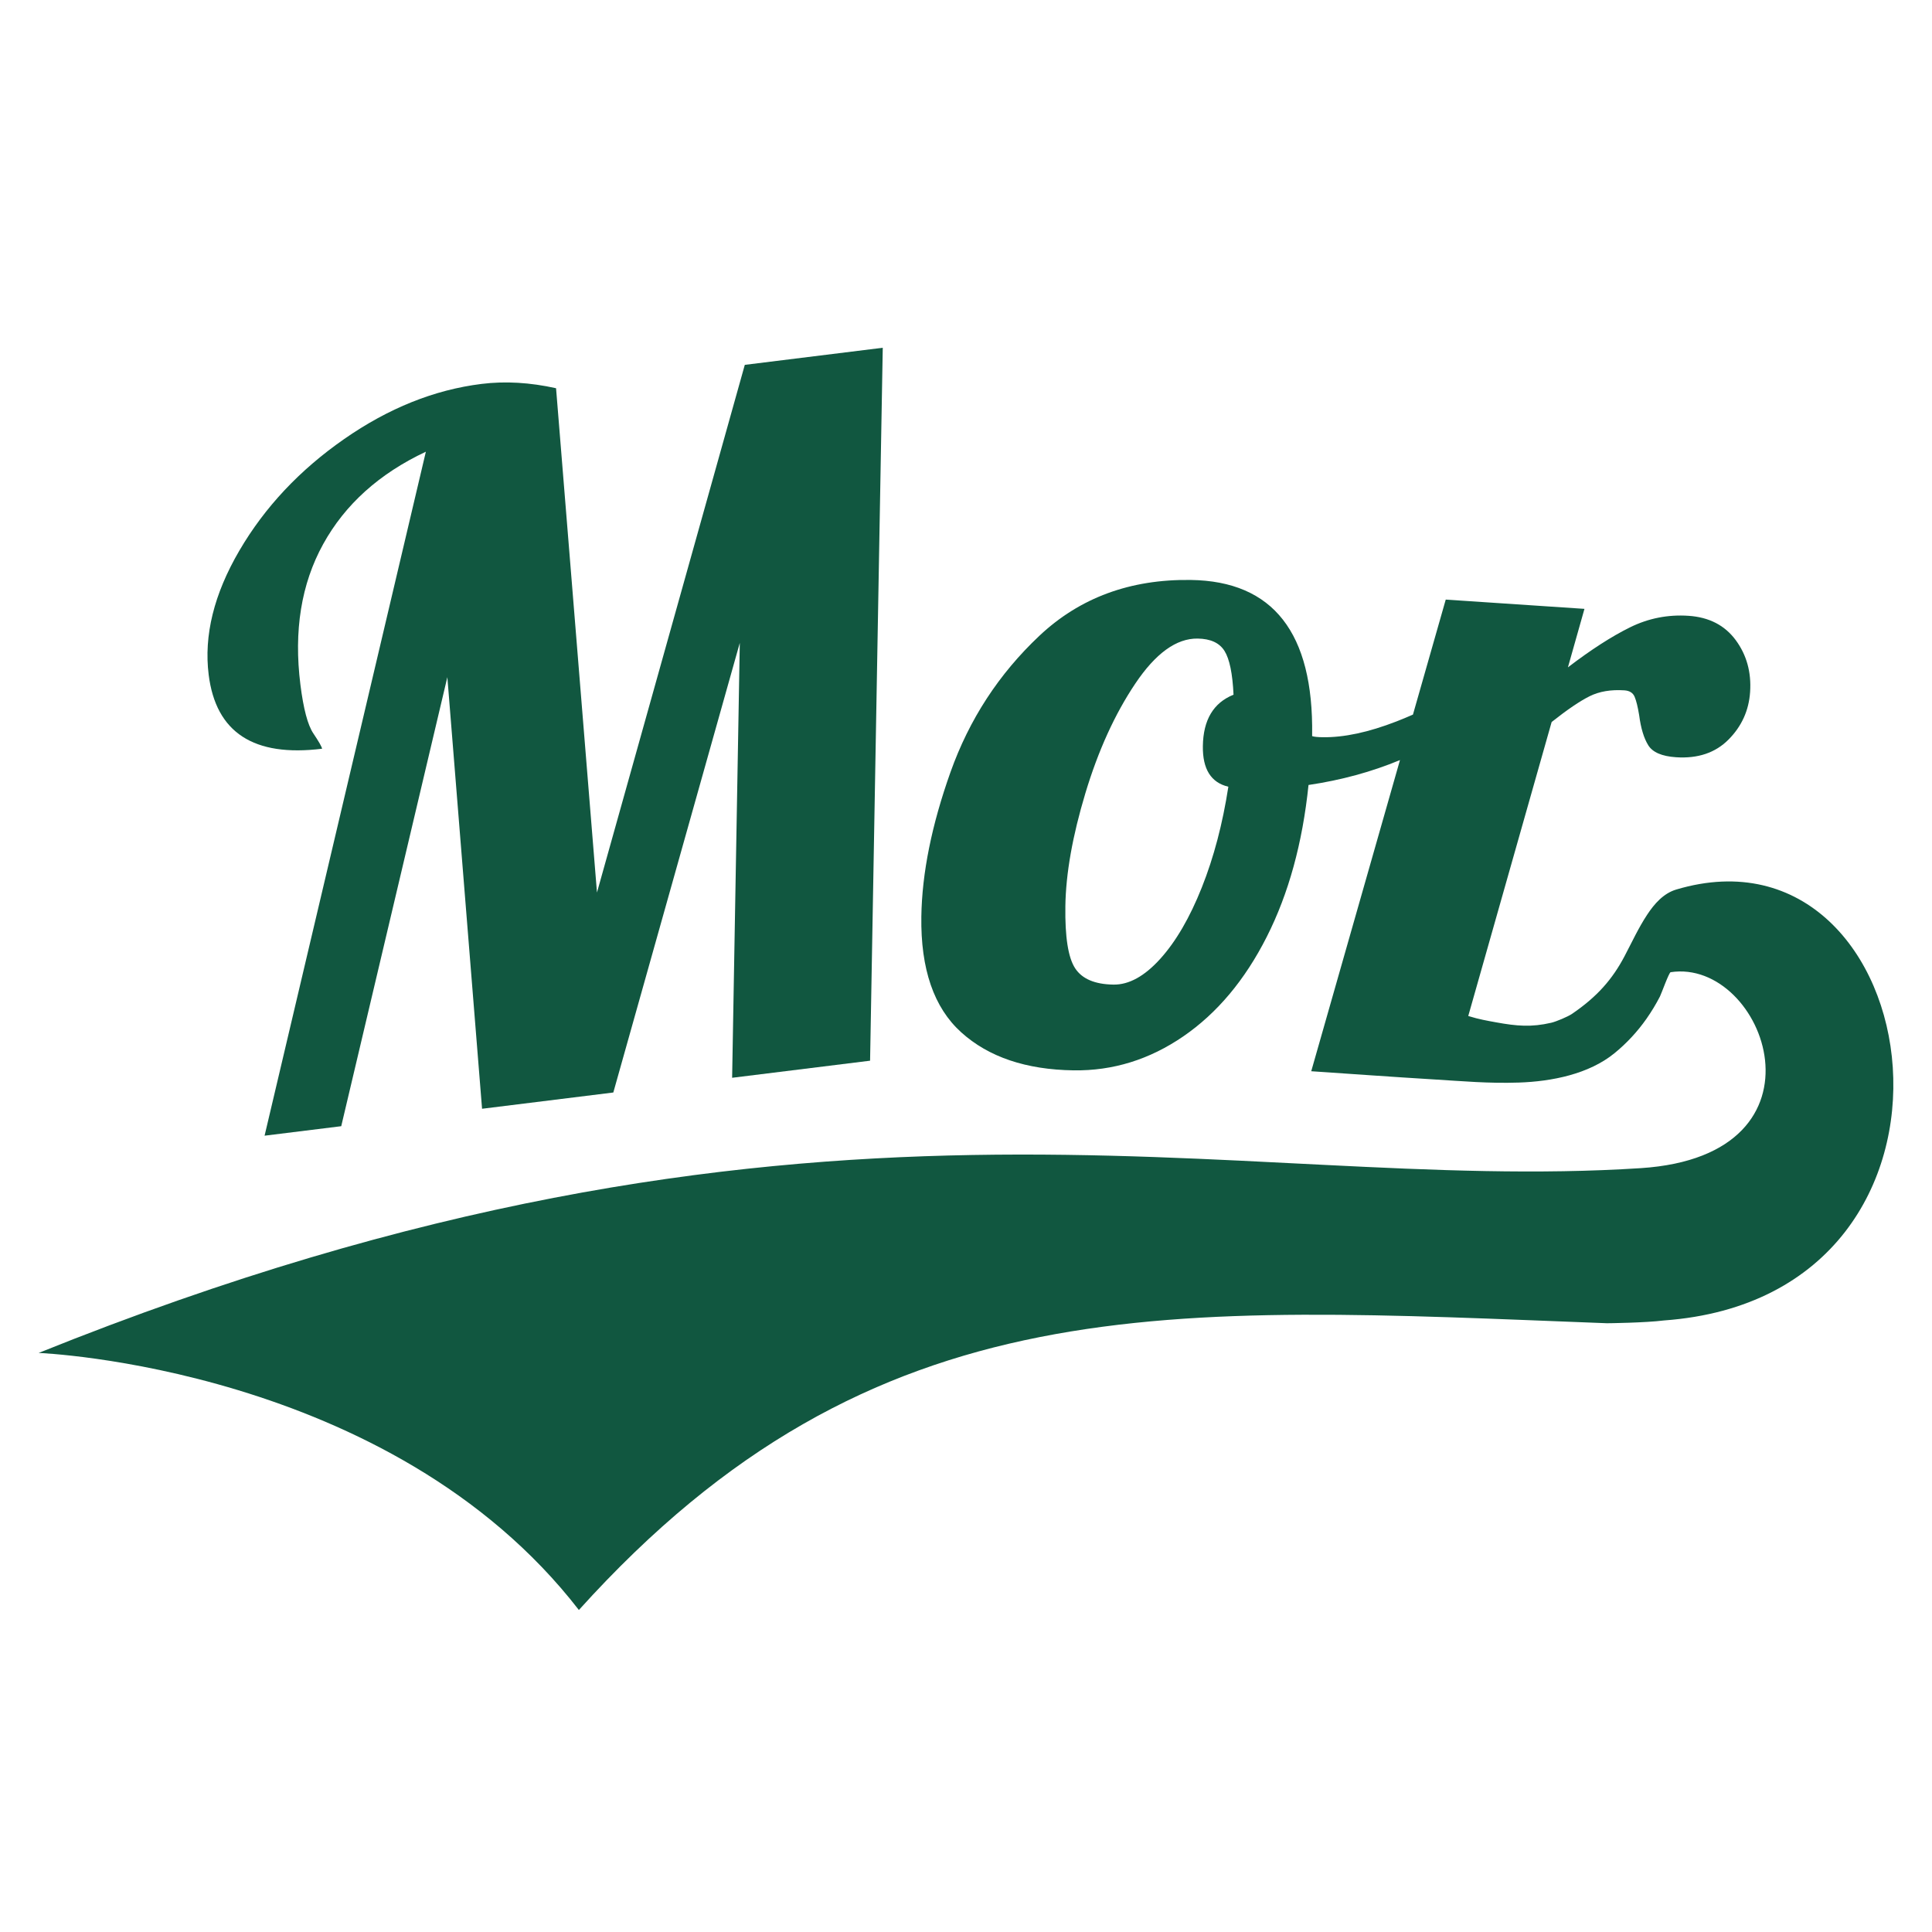
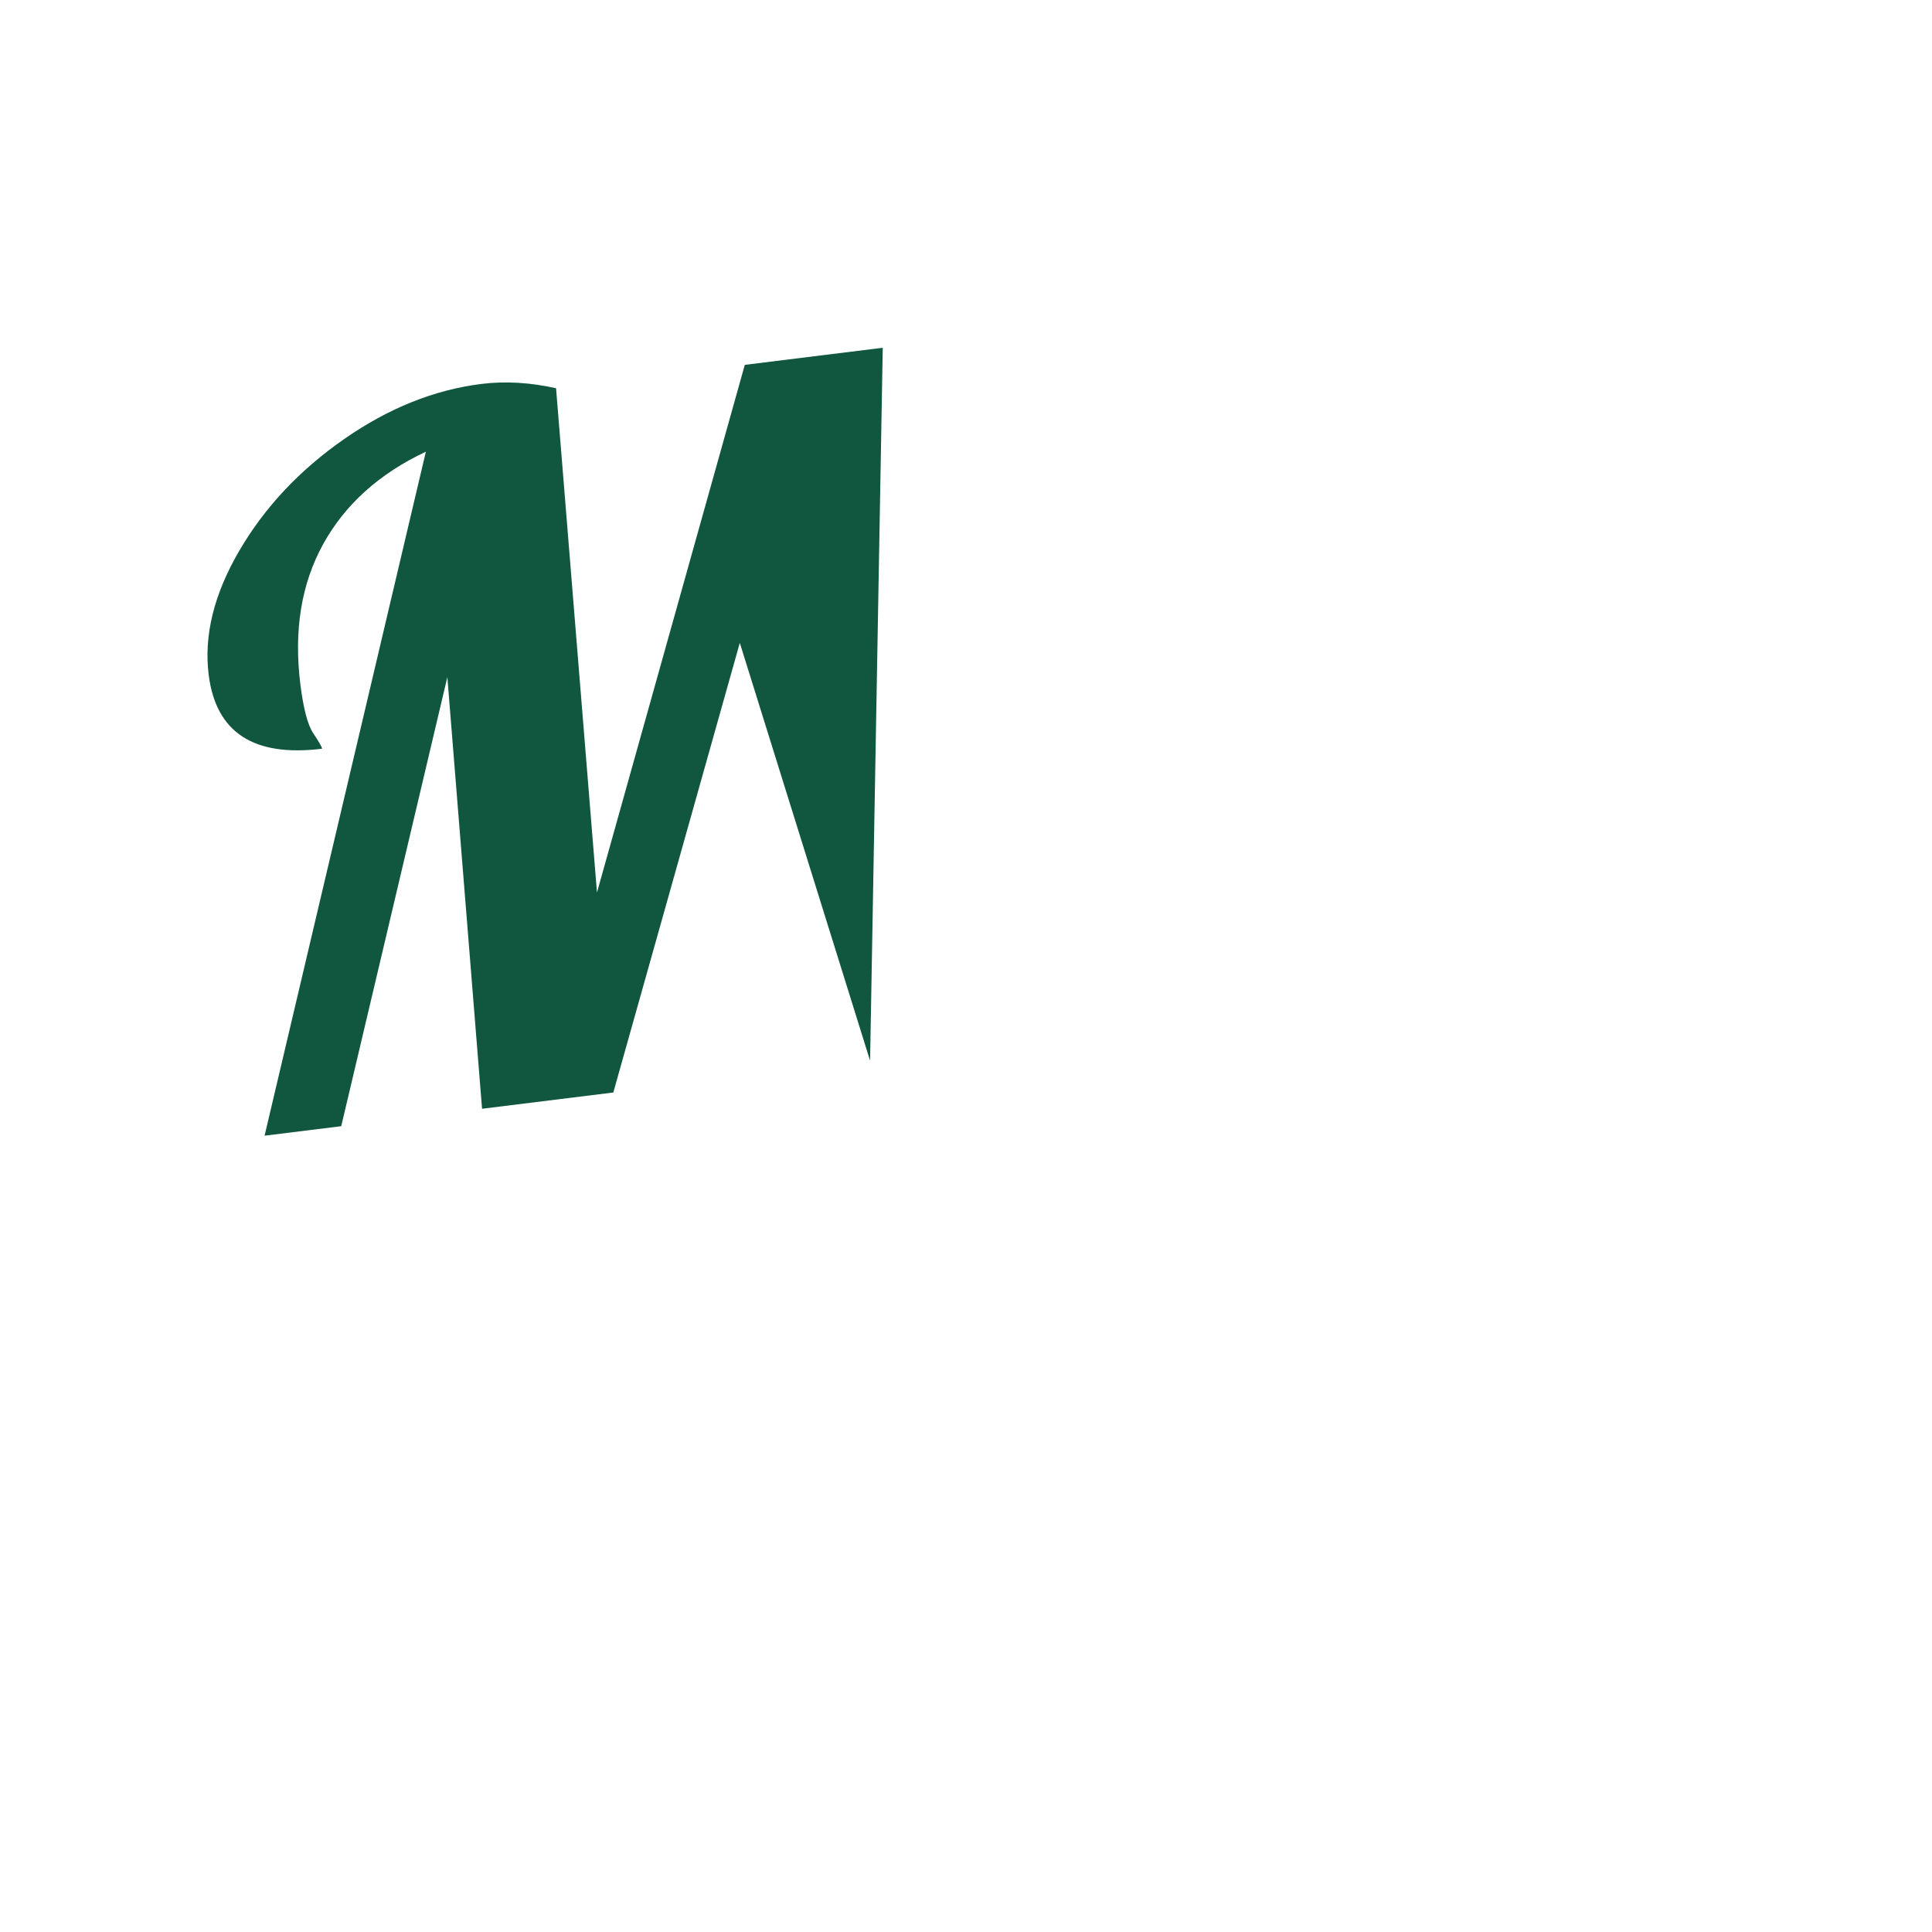
<svg xmlns="http://www.w3.org/2000/svg" width="150" height="150" viewBox="0 0 150 150" fill="none">
  <g clip-path="url(#clip0_778_15249)">
-     <path d="M25.005 58.131C24.987 57.983 24.76 57.587 24.326 56.939C23.893 56.293 23.559 55.034 23.324 53.161C22.799 48.975 23.386 45.338 25.089 42.249C26.791 39.162 29.449 36.769 33.064 35.071L20.542 88.175L26.493 87.438L34.732 52.574L37.427 86.084L47.618 84.821L57.438 49.912L56.842 83.679L67.553 82.352L68.537 27L57.826 28.327L46.349 69.295L43.172 30.142C41.152 29.692 39.223 29.58 37.389 29.807C33.719 30.262 30.159 31.691 26.71 34.094C23.259 36.498 20.549 39.386 18.581 42.755C16.611 46.126 15.819 49.339 16.202 52.392C16.765 56.876 19.698 58.788 25.005 58.131Z" fill="#115740" />
-     <path d="M130.141 69.064C129.15 69.36 128.442 70.176 127.892 71.007C127.212 72.035 126.697 73.163 126.123 74.251C125.185 76.027 124.009 77.382 122.051 78.716C121.727 78.937 120.826 79.315 120.443 79.405C118.897 79.766 117.753 79.664 116.172 79.377C115.472 79.25 114.778 79.126 114.097 78.911C114.072 78.903 114.036 78.893 113.995 78.882L120.469 56.057C121.686 55.093 122.67 54.426 123.422 54.053C124.172 53.681 125.073 53.529 126.12 53.598C126.518 53.625 126.783 53.792 126.912 54.099C127.042 54.406 127.16 54.888 127.266 55.541C127.397 56.545 127.633 57.319 127.972 57.864C128.311 58.409 129.028 58.718 130.126 58.792C131.82 58.905 133.179 58.449 134.2 57.422C135.22 56.397 135.78 55.165 135.878 53.728C135.981 52.193 135.609 50.849 134.761 49.698C133.911 48.547 132.69 47.917 131.094 47.811C129.498 47.704 127.988 48.002 126.564 48.702C125.138 49.404 123.528 50.44 121.733 51.813L123.017 47.271L112.247 46.552L109.701 55.481C109.278 55.667 108.85 55.846 108.411 56.016C106.25 56.855 104.345 57.262 102.696 57.238C102.296 57.233 102.022 57.204 101.872 57.152L101.874 57.078C101.988 49.136 98.848 45.119 92.452 45.028C87.754 44.961 83.835 46.407 80.694 49.365C77.552 52.325 75.252 55.854 73.794 59.954C72.336 64.055 71.582 67.792 71.533 71.167C71.474 75.237 72.505 78.231 74.627 80.148C76.748 82.065 79.657 83.049 83.355 83.102C86.403 83.145 89.239 82.268 91.865 80.468C94.489 78.669 96.651 76.093 98.348 72.741C100.046 69.389 101.127 65.458 101.593 60.946C104.138 60.569 106.503 59.923 108.694 59.011C108.694 59.011 101.804 83.17 101.804 83.17C104.951 83.38 108.096 83.611 111.244 83.801C113.609 83.944 115.541 84.128 117.918 84.05C120.493 83.965 123.364 83.387 125.341 81.776C126.295 80.999 127.13 80.097 127.835 79.093C128.221 78.542 128.569 77.965 128.878 77.368C128.987 77.157 129.577 75.501 129.708 75.481C137.03 74.371 142.704 89.705 127.382 90.695C95.497 92.755 62.35 81.127 3 105.042C3 105.042 30.307 106.092 44.944 125C67.955 99.485 90.722 101.434 124.763 102.736C124.817 102.739 127.758 102.701 129.186 102.52C155.561 100.608 149.876 63.169 130.141 69.064ZM95.369 61.081C94.926 63.954 94.24 66.564 93.306 68.908C92.373 71.253 91.296 73.1 90.078 74.448C88.858 75.796 87.65 76.461 86.45 76.444C85 76.423 84.007 75.999 83.47 75.172C82.931 74.345 82.68 72.741 82.715 70.358C82.751 67.827 83.268 64.905 84.266 61.593C85.263 58.281 86.554 55.444 88.137 53.084C89.72 50.723 91.337 49.554 92.986 49.578C93.985 49.592 94.68 49.913 95.071 50.539C95.462 51.166 95.695 52.298 95.771 53.937C94.213 54.561 93.419 55.89 93.39 57.925C93.364 59.712 94.023 60.764 95.369 61.081Z" fill="#115740" />
+     <path d="M25.005 58.131C24.987 57.983 24.76 57.587 24.326 56.939C23.893 56.293 23.559 55.034 23.324 53.161C22.799 48.975 23.386 45.338 25.089 42.249C26.791 39.162 29.449 36.769 33.064 35.071L20.542 88.175L26.493 87.438L34.732 52.574L37.427 86.084L47.618 84.821L57.438 49.912L67.553 82.352L68.537 27L57.826 28.327L46.349 69.295L43.172 30.142C41.152 29.692 39.223 29.58 37.389 29.807C33.719 30.262 30.159 31.691 26.71 34.094C23.259 36.498 20.549 39.386 18.581 42.755C16.611 46.126 15.819 49.339 16.202 52.392C16.765 56.876 19.698 58.788 25.005 58.131Z" fill="#115740" />
  </g>
  <defs>
    <clipPath id="clip0_778_15249">
      <rect width="144" height="98" fill="white" transform="translate(3 27)" />
    </clipPath>
  </defs>
</svg>